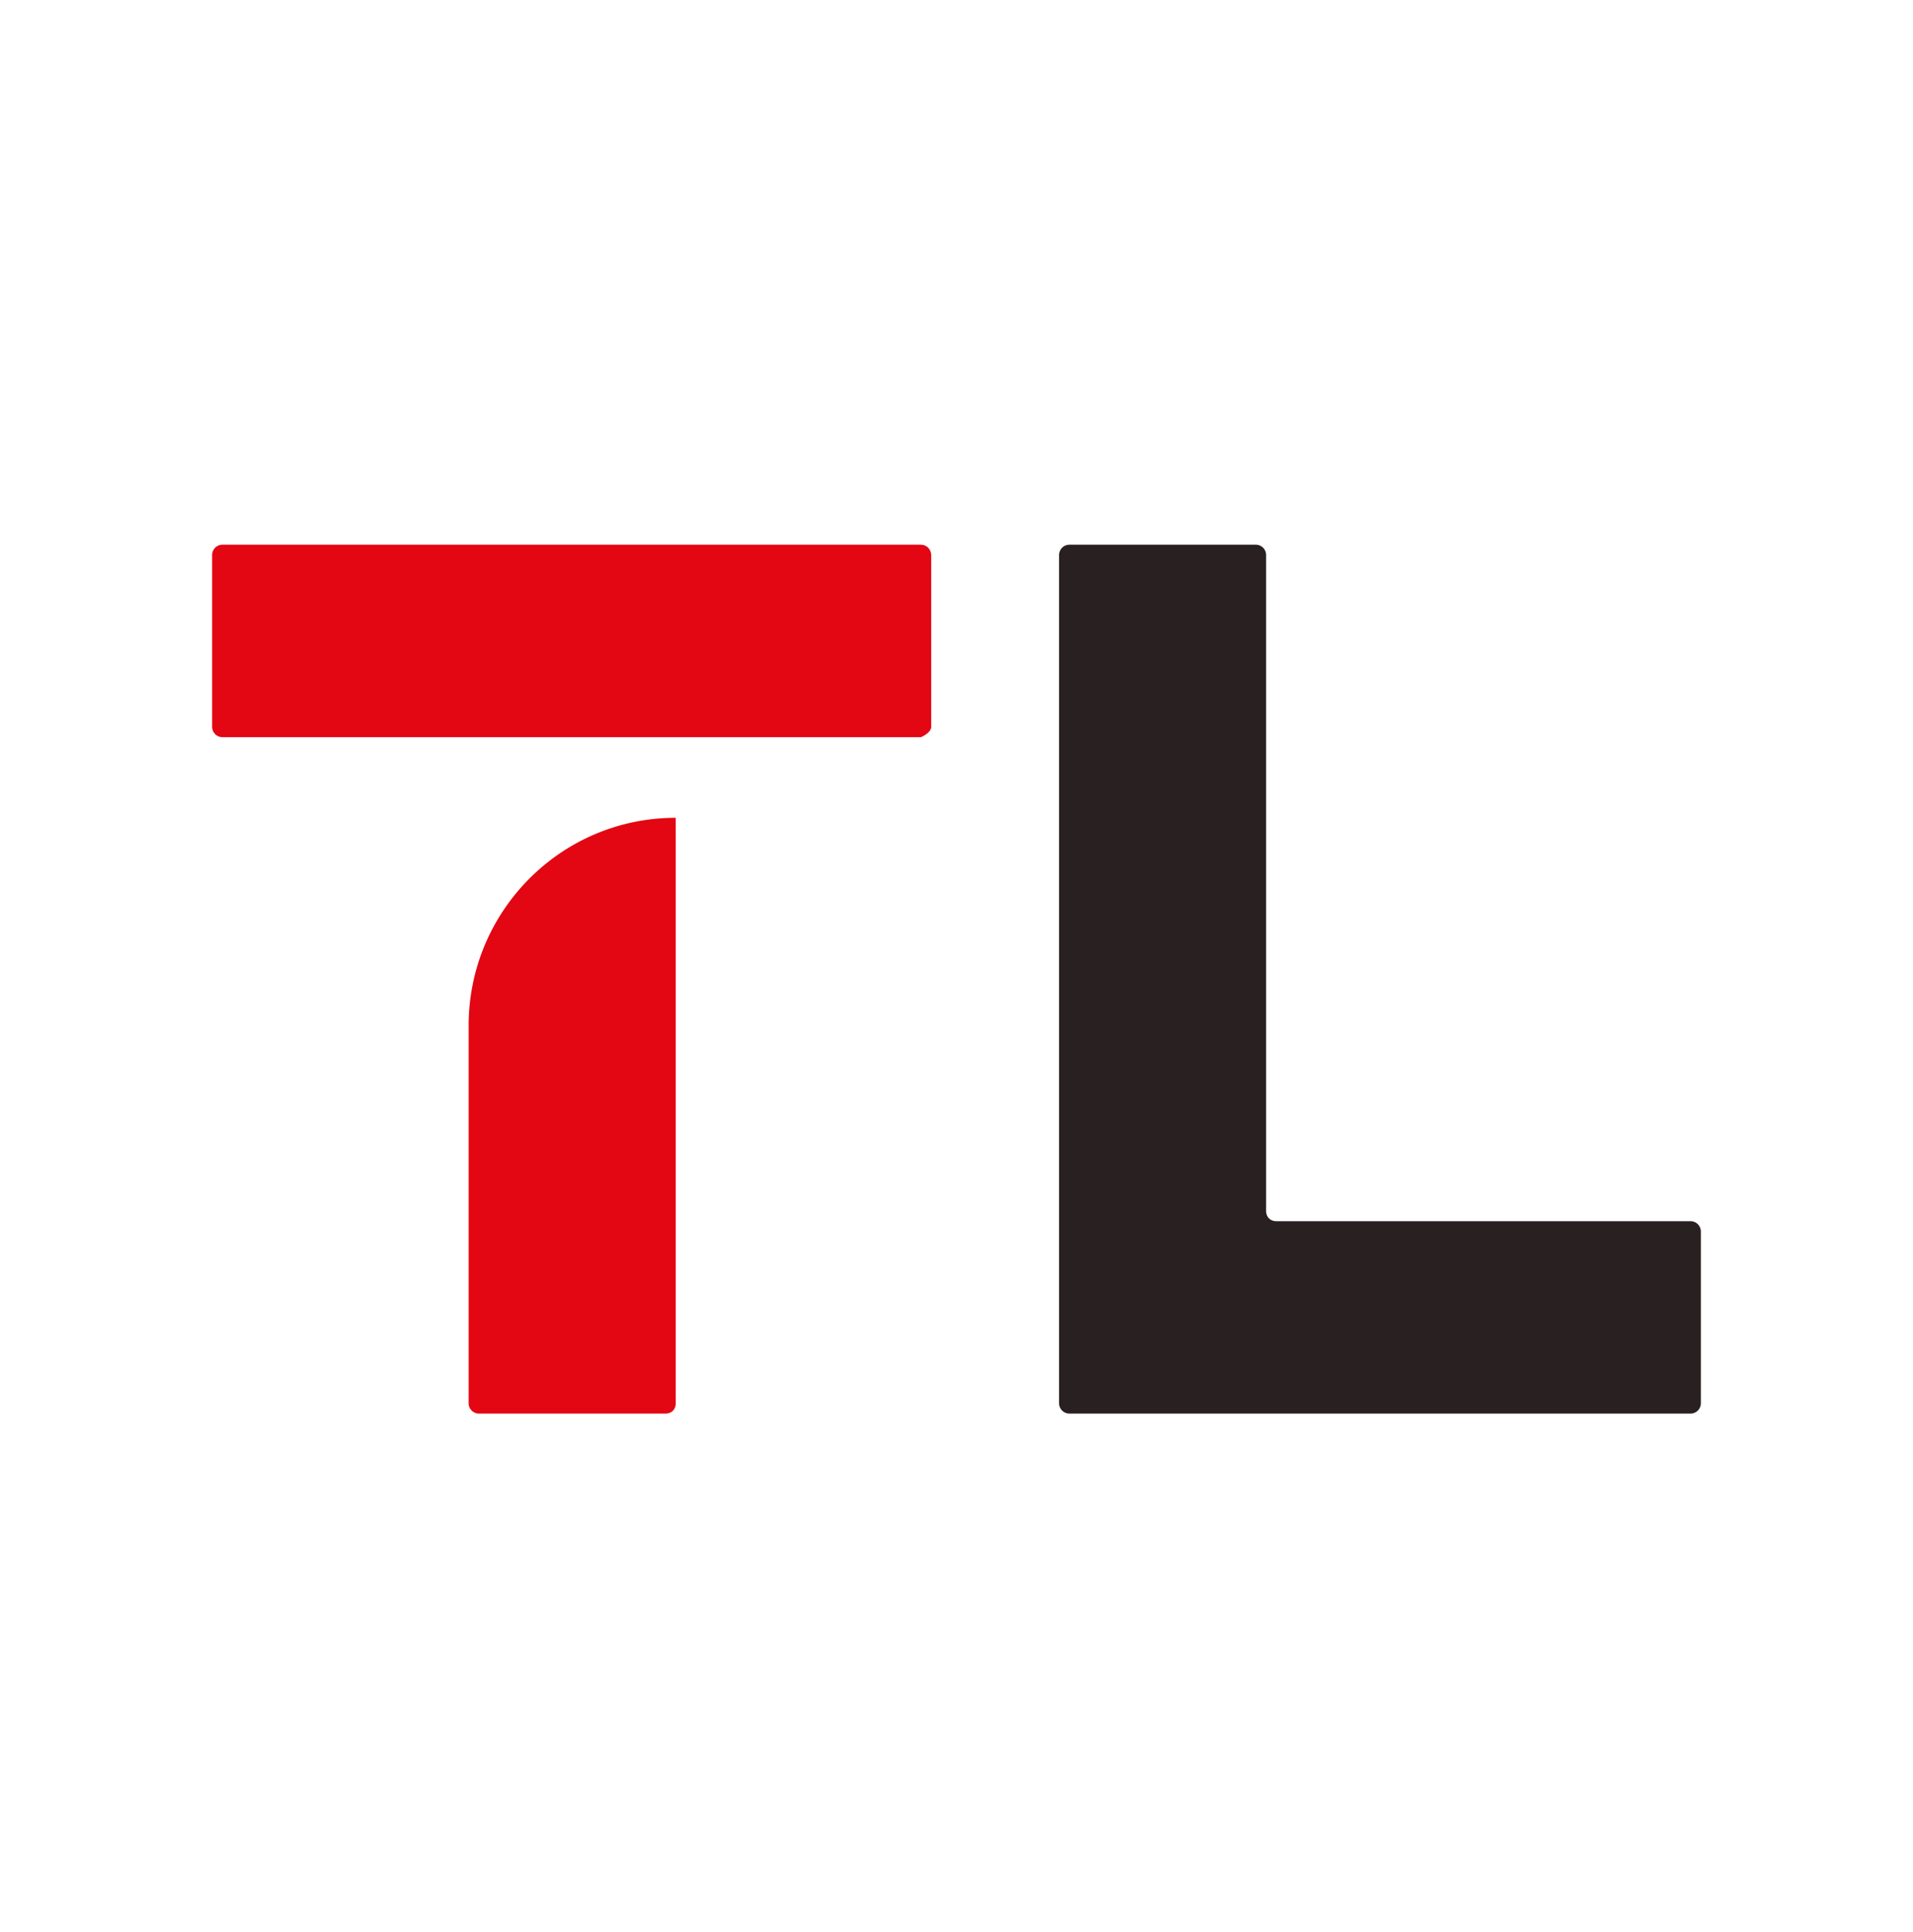
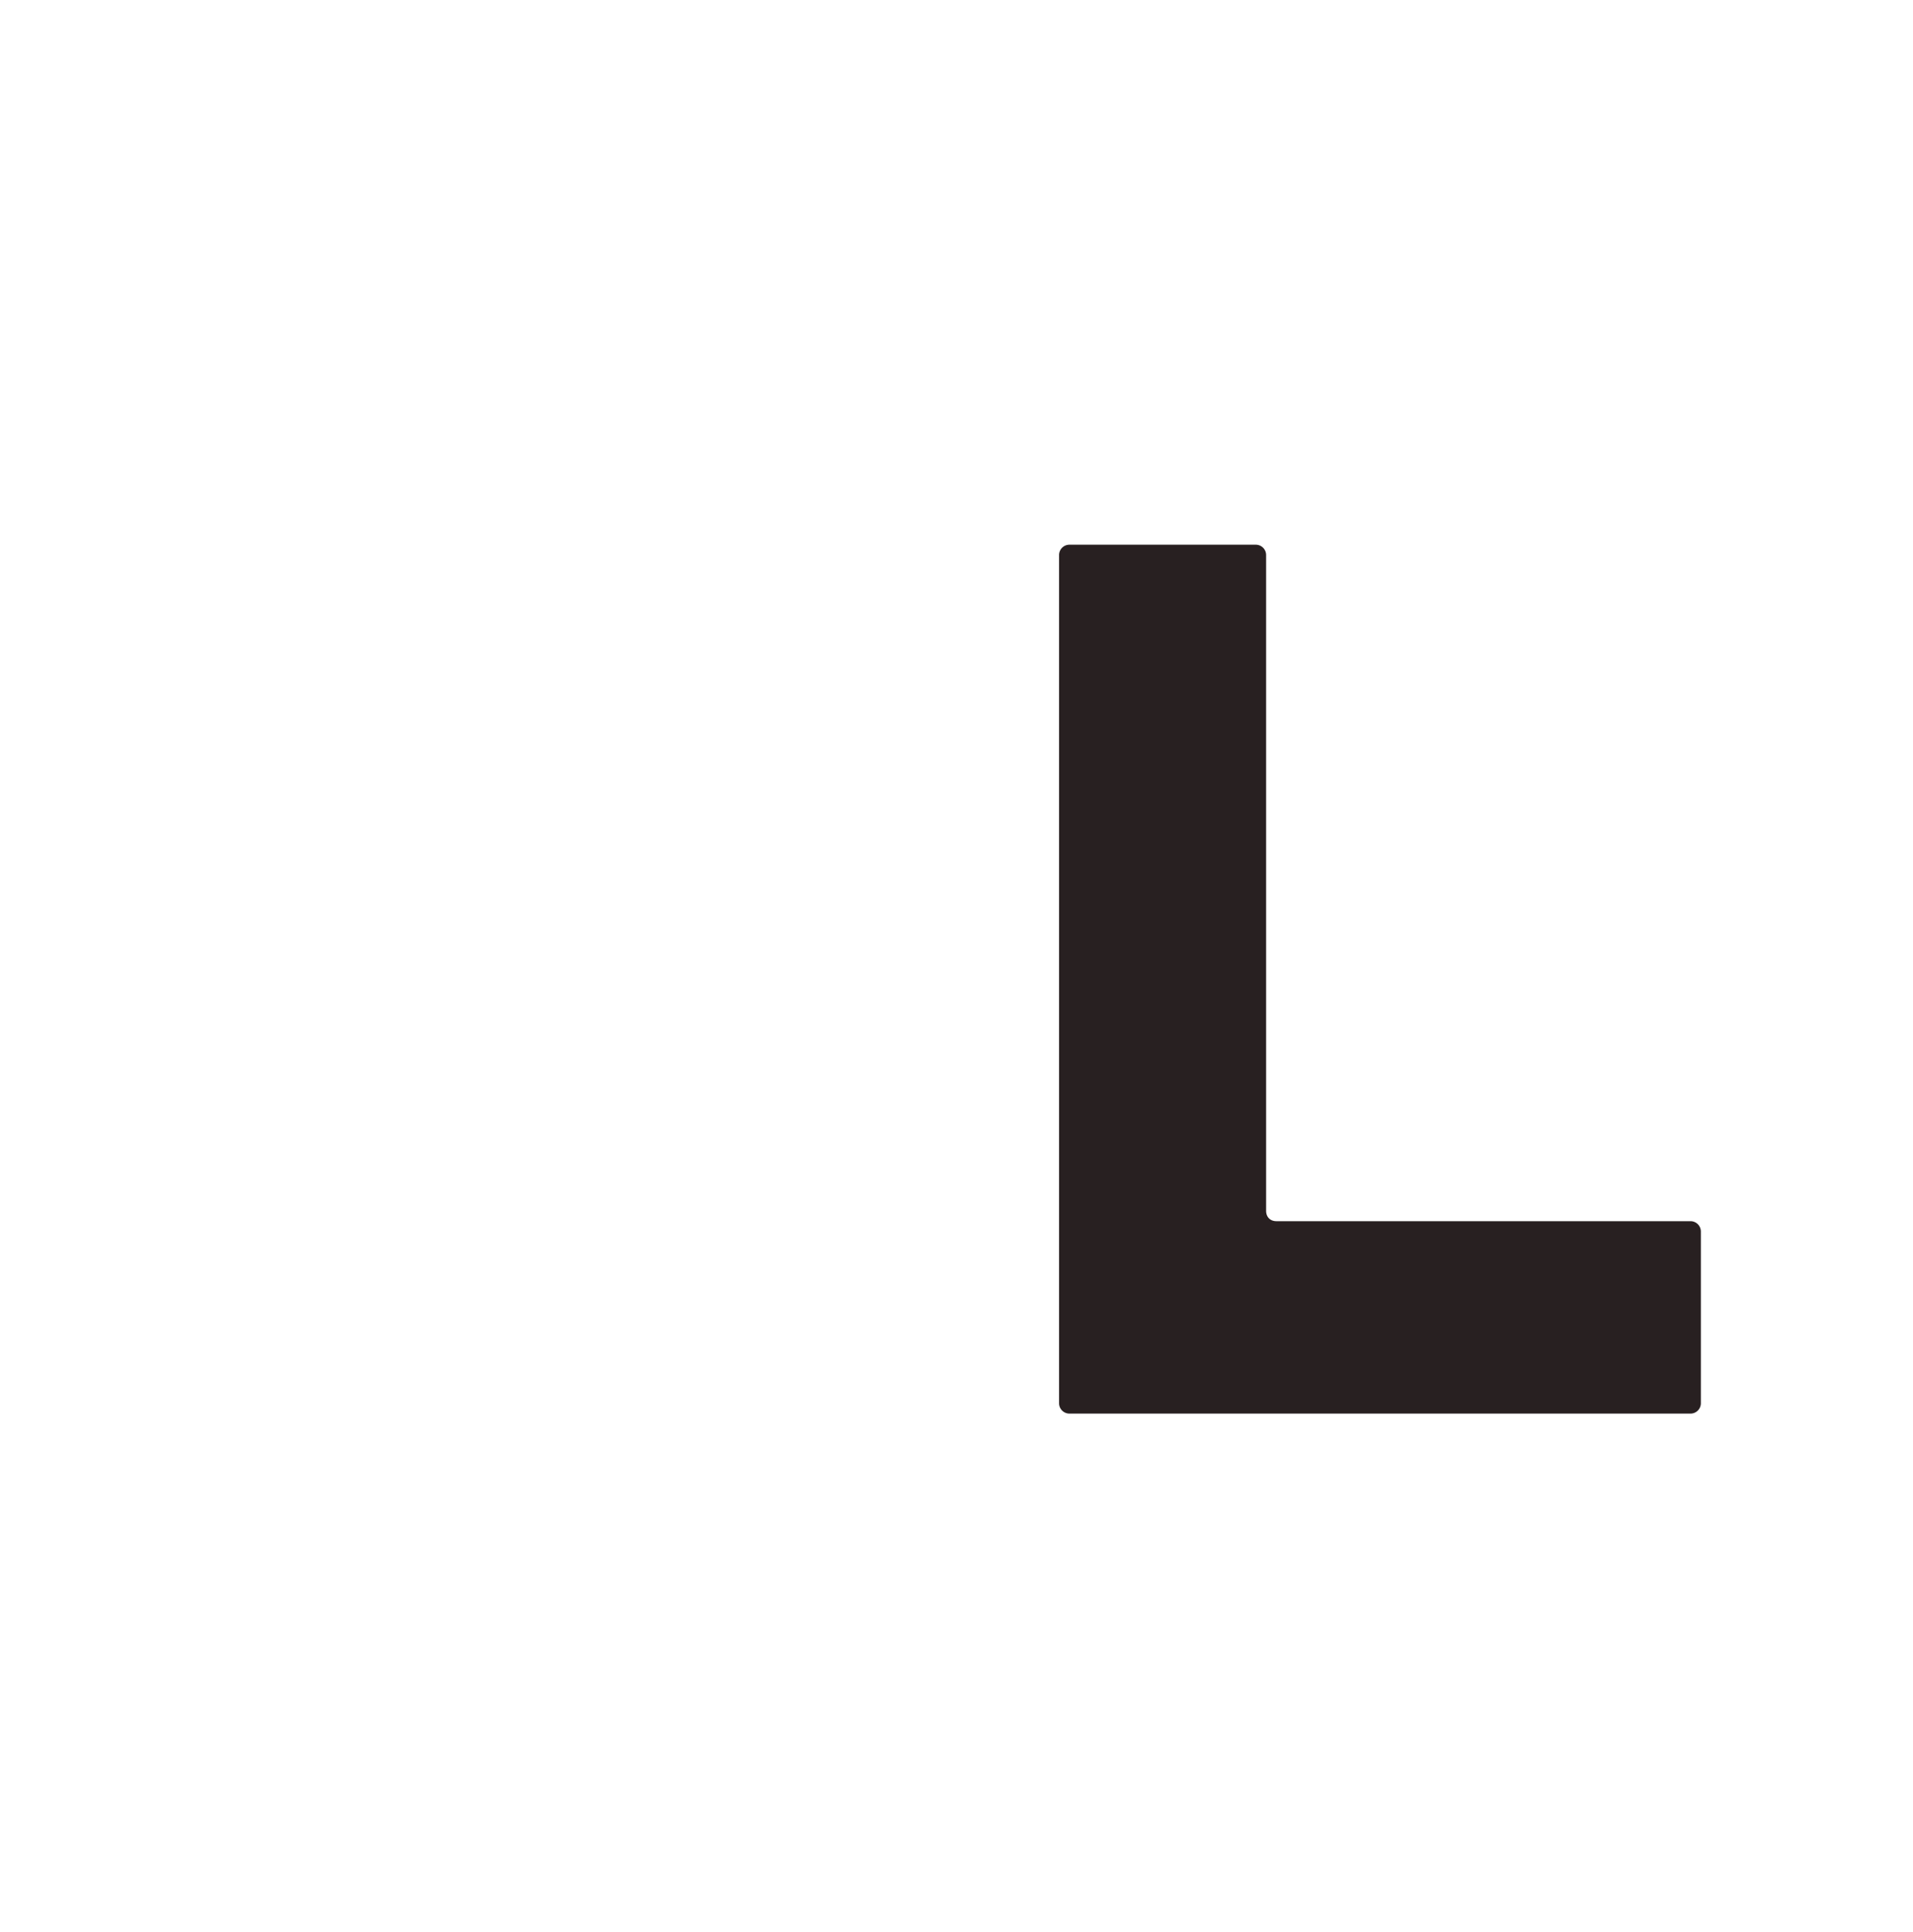
<svg xmlns="http://www.w3.org/2000/svg" fill="none" viewBox="0 0 514 519">
  <style>
  path.a {
      fill: #282021;
  }
  @media (prefers-color-scheme: dark) {
      path.a { fill: white; }
  }
  </style>
  <path class="a" d="M457 330.79v46.12a2.78 2.78 0 0 1-2.76 2.78H287.32a2.78 2.78 0 0 1-2.76-2.78V149.09a2.78 2.78 0 0 1 2.76-2.78h50.1a2.78 2.78 0 0 1 2.77 2.78v176.14c0 1.67 1.11 2.78 2.77 2.78h111.28a2.78 2.78 0 0 1 2.76 2.78Z" />
-   <path fill="#E30613" d="M247.43 146.31H59.76A2.78 2.78 0 0 0 57 149.1v46.12a2.78 2.78 0 0 0 2.76 2.78h187.67s2.77-1.11 2.77-2.78V149.1c0-1.39-1.1-2.78-2.77-2.78Zm-121.51 230.6a2.78 2.78 0 0 0 2.77 2.78h50.1c1.66 0 2.77-1.11 2.77-2.78V219.66c-30.73 0-55.64 25-55.64 55.84v101.4Z" />
</svg>